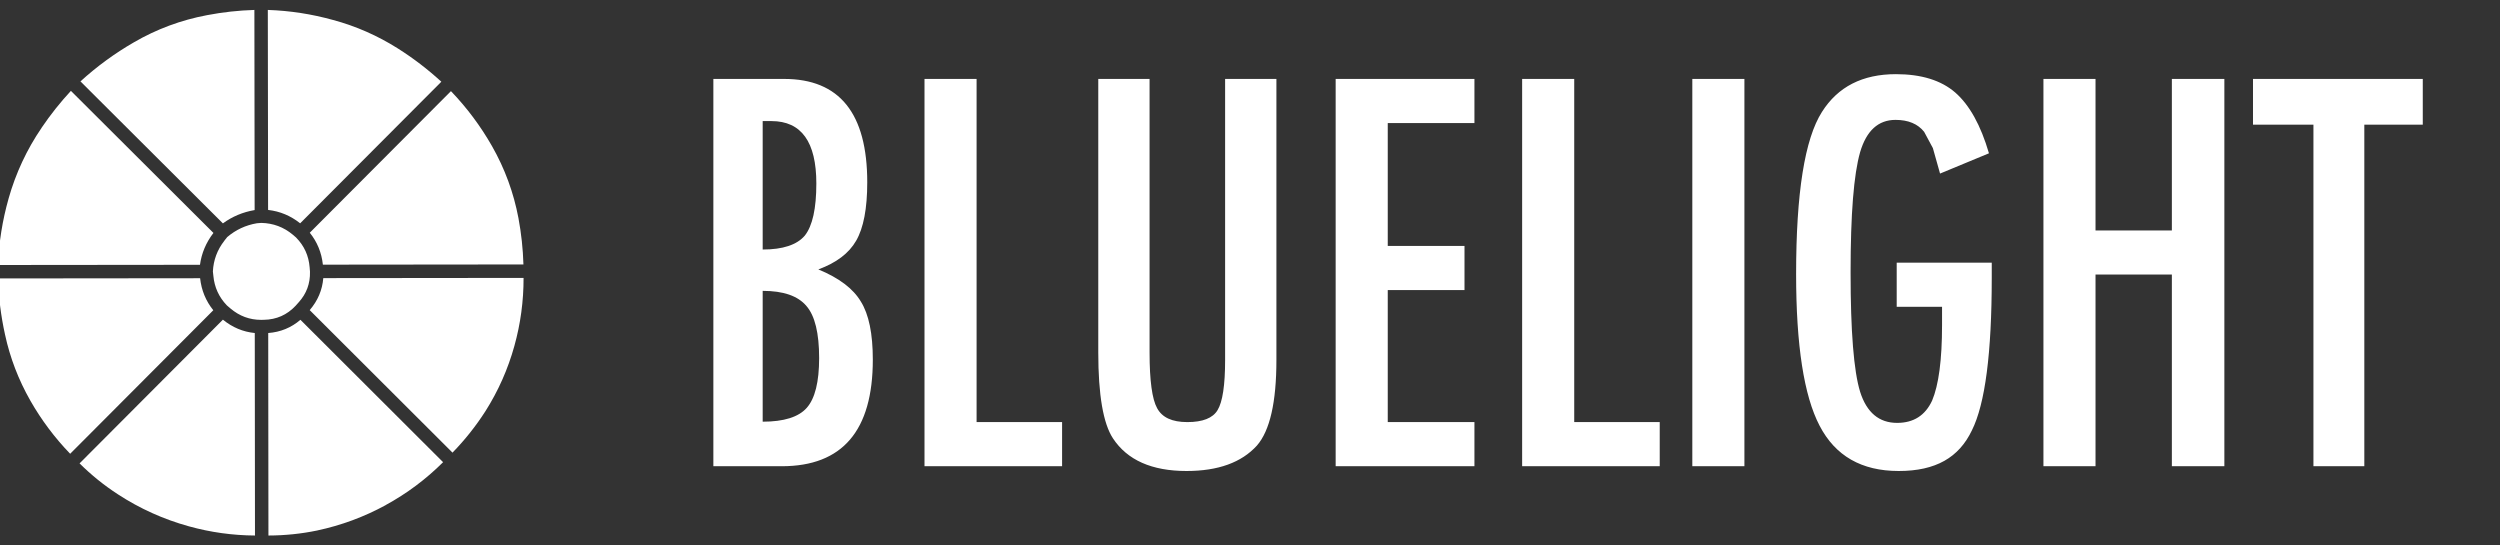
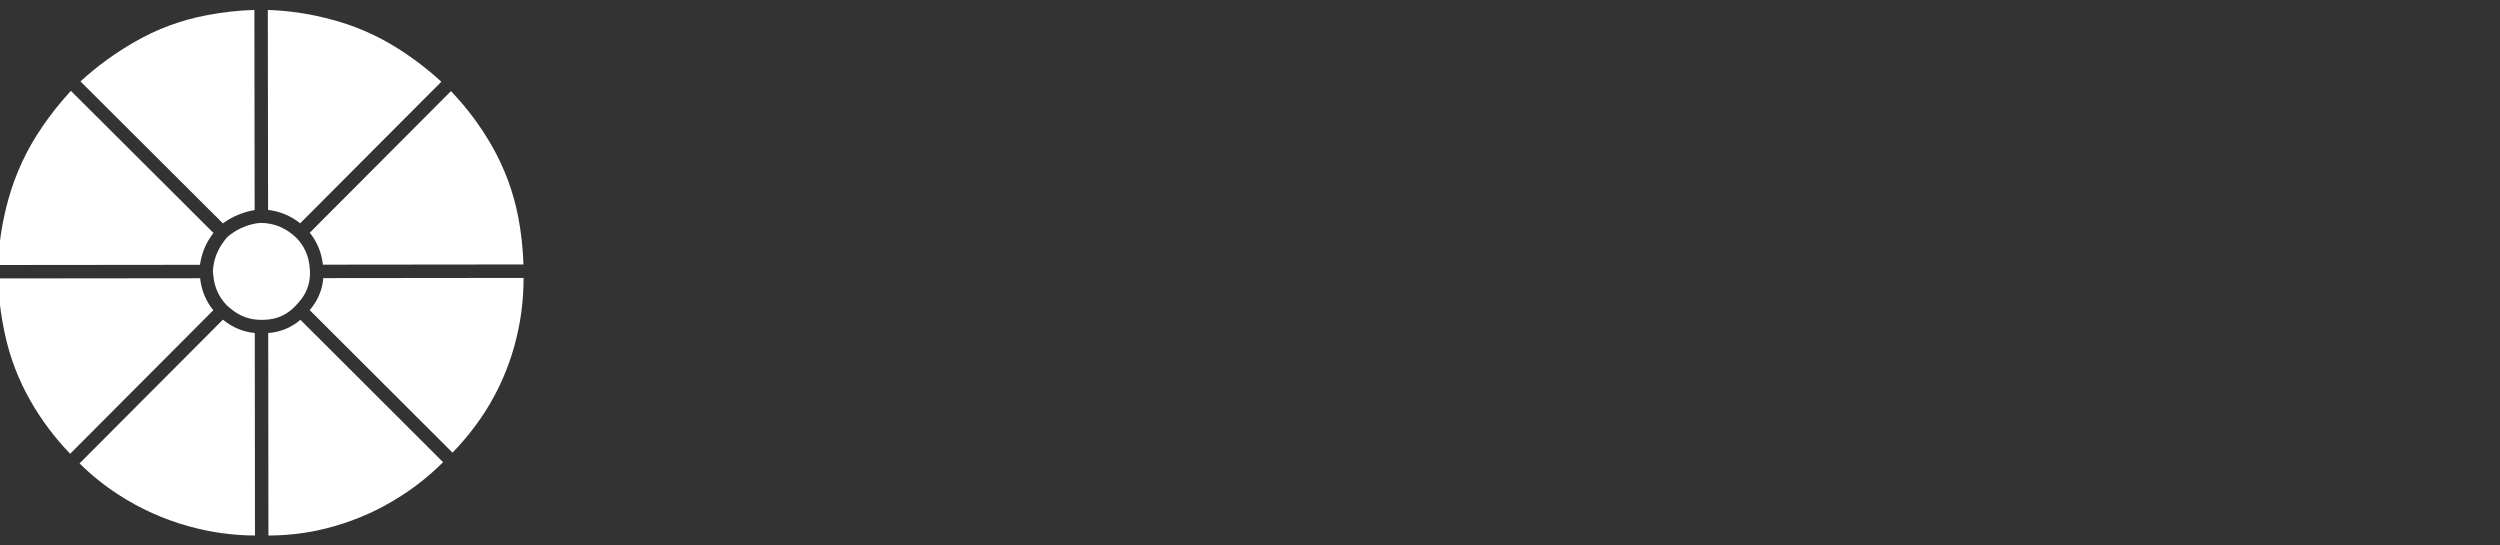
<svg xmlns="http://www.w3.org/2000/svg" width="110" height="24" viewBox="0 0 110 24" fill="none">
  <rect x="0" y="0" width="110" height="24" fill="#333333" stroke="none" />
  <g clip-path="url(#clip0_1359_1414)">
-     <path d="M34.502 3.473H31.388V20.514H34.397C37.067 20.514 38.404 18.95 38.404 15.825C38.404 14.681 38.229 13.831 37.879 13.271C37.54 12.7 36.917 12.228 36.007 11.854C36.801 11.563 37.354 11.143 37.669 10.594C37.995 10.034 38.159 9.177 38.159 8.022C38.159 4.988 36.941 3.473 34.502 3.473ZM33.663 5.328H33.943C35.262 5.328 35.919 6.244 35.919 8.074C35.919 9.17 35.752 9.936 35.412 10.366C35.062 10.776 34.443 10.979 33.558 10.979V5.328H33.663ZM35.482 13.463C35.857 13.893 36.042 14.66 36.042 15.755C36.042 16.805 35.86 17.533 35.5 17.942C35.139 18.351 34.492 18.554 33.558 18.554V12.798C34.467 12.798 35.108 13.019 35.482 13.463ZM42.97 3.473H40.678V20.514H46.732V18.572H42.97V3.473ZM56.162 3.473H53.905V15.842C53.905 16.952 53.793 17.686 53.572 18.047C53.363 18.397 52.918 18.572 52.243 18.572C51.568 18.572 51.134 18.369 50.913 17.959C50.693 17.564 50.581 16.745 50.581 15.51V3.473H48.324V15.51C48.324 17.375 48.541 18.635 48.971 19.289C49.601 20.244 50.679 20.724 52.208 20.724C53.597 20.724 54.63 20.349 55.305 19.604C55.875 18.95 56.162 17.697 56.162 15.842V3.473ZM61.061 5.415H64.875V3.473H58.769V20.514H64.875V18.572H61.061V12.763H64.438V10.821H61.061V5.415ZM69.266 3.473H66.974V20.514H73.028V18.572H69.266V3.473ZM76.754 3.473H74.462V20.514H76.754V3.473ZM86.027 4.068C85.408 3.533 84.54 3.263 83.42 3.263C81.951 3.263 80.866 3.816 80.166 4.925C79.407 6.115 79.029 8.494 79.029 12.063C79.029 15.188 79.372 17.41 80.061 18.729C80.751 20.059 81.909 20.724 83.543 20.724C85.177 20.724 86.192 20.129 86.762 18.939C87.346 17.774 87.637 15.535 87.637 12.221V11.556H83.455V13.498H85.45V14.303C85.45 15.832 85.303 16.938 85.013 17.627C84.708 18.281 84.197 18.607 83.473 18.607C82.679 18.607 82.136 18.152 81.846 17.242C81.566 16.332 81.426 14.583 81.426 11.993C81.426 9.404 81.566 7.672 81.846 6.692C82.126 5.748 82.644 5.275 83.403 5.275C83.963 5.275 84.383 5.45 84.662 5.8L85.047 6.517L85.362 7.637L87.514 6.745C87.154 5.51 86.657 4.617 86.027 4.068ZM92.203 3.473H89.911V20.514H92.203V12.081H95.562V20.514H97.872V3.473H95.562V10.139H92.203V3.473ZM99.132 3.473V5.485H101.791V20.514H104.03V5.485H106.602V3.473H99.132Z" fill="white" />
    <path d="M13.219 14.071C12.815 14.418 12.342 14.612 11.802 14.653L11.811 23.563C12.537 23.561 13.253 23.488 13.961 23.341H13.958C15.017 23.115 16.021 22.743 16.97 22.226V22.223C17.903 21.715 18.745 21.085 19.496 20.336L13.219 14.071ZM21.36 18.091C21.923 17.201 22.348 16.246 22.632 15.224C22.904 14.246 23.039 13.247 23.037 12.228L14.225 12.237C14.181 12.763 13.982 13.232 13.627 13.645L19.91 19.916C20.454 19.358 20.938 18.749 21.36 18.091ZM5.193 21.753C6.156 22.38 7.195 22.849 8.311 23.158C9.264 23.422 10.233 23.557 11.219 23.563L11.21 14.653C10.694 14.602 10.226 14.406 9.808 14.065L3.501 20.389C4.018 20.902 4.582 21.357 5.193 21.753ZM0.221 14.721C0.441 15.743 0.814 16.712 1.336 17.629C1.821 18.48 2.405 19.258 3.087 19.966L9.385 13.651C9.056 13.242 8.863 12.773 8.805 12.242L-0.09 12.251C-0.062 13.081 0.041 13.905 0.221 14.721ZM9.388 12.133V12.136C9.434 12.639 9.632 13.073 9.983 13.438C10.036 13.483 10.09 13.529 10.145 13.577C10.538 13.908 10.987 14.074 11.491 14.074C11.528 14.072 11.569 14.071 11.613 14.071H11.616C12.166 14.061 12.629 13.856 13.006 13.455C13.051 13.404 13.096 13.353 13.142 13.302C13.144 13.302 13.145 13.3 13.145 13.299C13.488 12.918 13.652 12.472 13.639 11.959V11.95C13.633 11.886 13.628 11.824 13.624 11.763V11.76C13.583 11.252 13.386 10.817 13.032 10.456L13.027 10.45C12.977 10.407 12.928 10.364 12.879 10.323C12.48 9.991 12.021 9.82 11.5 9.808C11.435 9.814 11.37 9.819 11.305 9.823C10.81 9.907 10.374 10.111 9.997 10.432C9.954 10.484 9.913 10.536 9.873 10.589L9.87 10.595C9.558 10.995 9.391 11.446 9.367 11.947C9.373 12.008 9.38 12.07 9.388 12.133ZM9.11 0.667C7.966 0.882 6.895 1.28 5.897 1.859C5.047 2.349 4.262 2.923 3.54 3.581L9.808 9.829C10.22 9.527 10.685 9.332 11.204 9.243L11.193 0.437C10.494 0.458 9.8 0.535 9.11 0.667ZM1.83 5.622V5.625C1.179 6.579 0.695 7.616 0.378 8.734V8.737C0.107 9.691 -0.048 10.666 -0.09 11.66L8.799 11.651C8.869 11.14 9.066 10.673 9.391 10.249L3.12 3.998C2.648 4.507 2.219 5.048 1.83 5.622ZM21.647 6.427C21.145 5.547 20.544 4.742 19.842 4.01L13.63 10.24C13.957 10.644 14.149 11.113 14.207 11.645L23.031 11.636C23.011 10.952 22.938 10.272 22.812 9.598C22.601 8.478 22.213 7.421 21.647 6.427ZM14.662 0.88H14.659C13.717 0.618 12.758 0.47 11.784 0.437L11.796 9.237C12.318 9.296 12.789 9.493 13.207 9.826L19.419 3.596C18.823 3.05 18.183 2.559 17.496 2.126C16.611 1.568 15.666 1.152 14.662 0.88Z" fill="white" />
  </g>
  <defs>
    <clipPath id="clip0_1359_1414">
      <rect width="110" height="23.636" fill="white" transform="translate(0 0.182)" />
    </clipPath>
  </defs>
</svg>